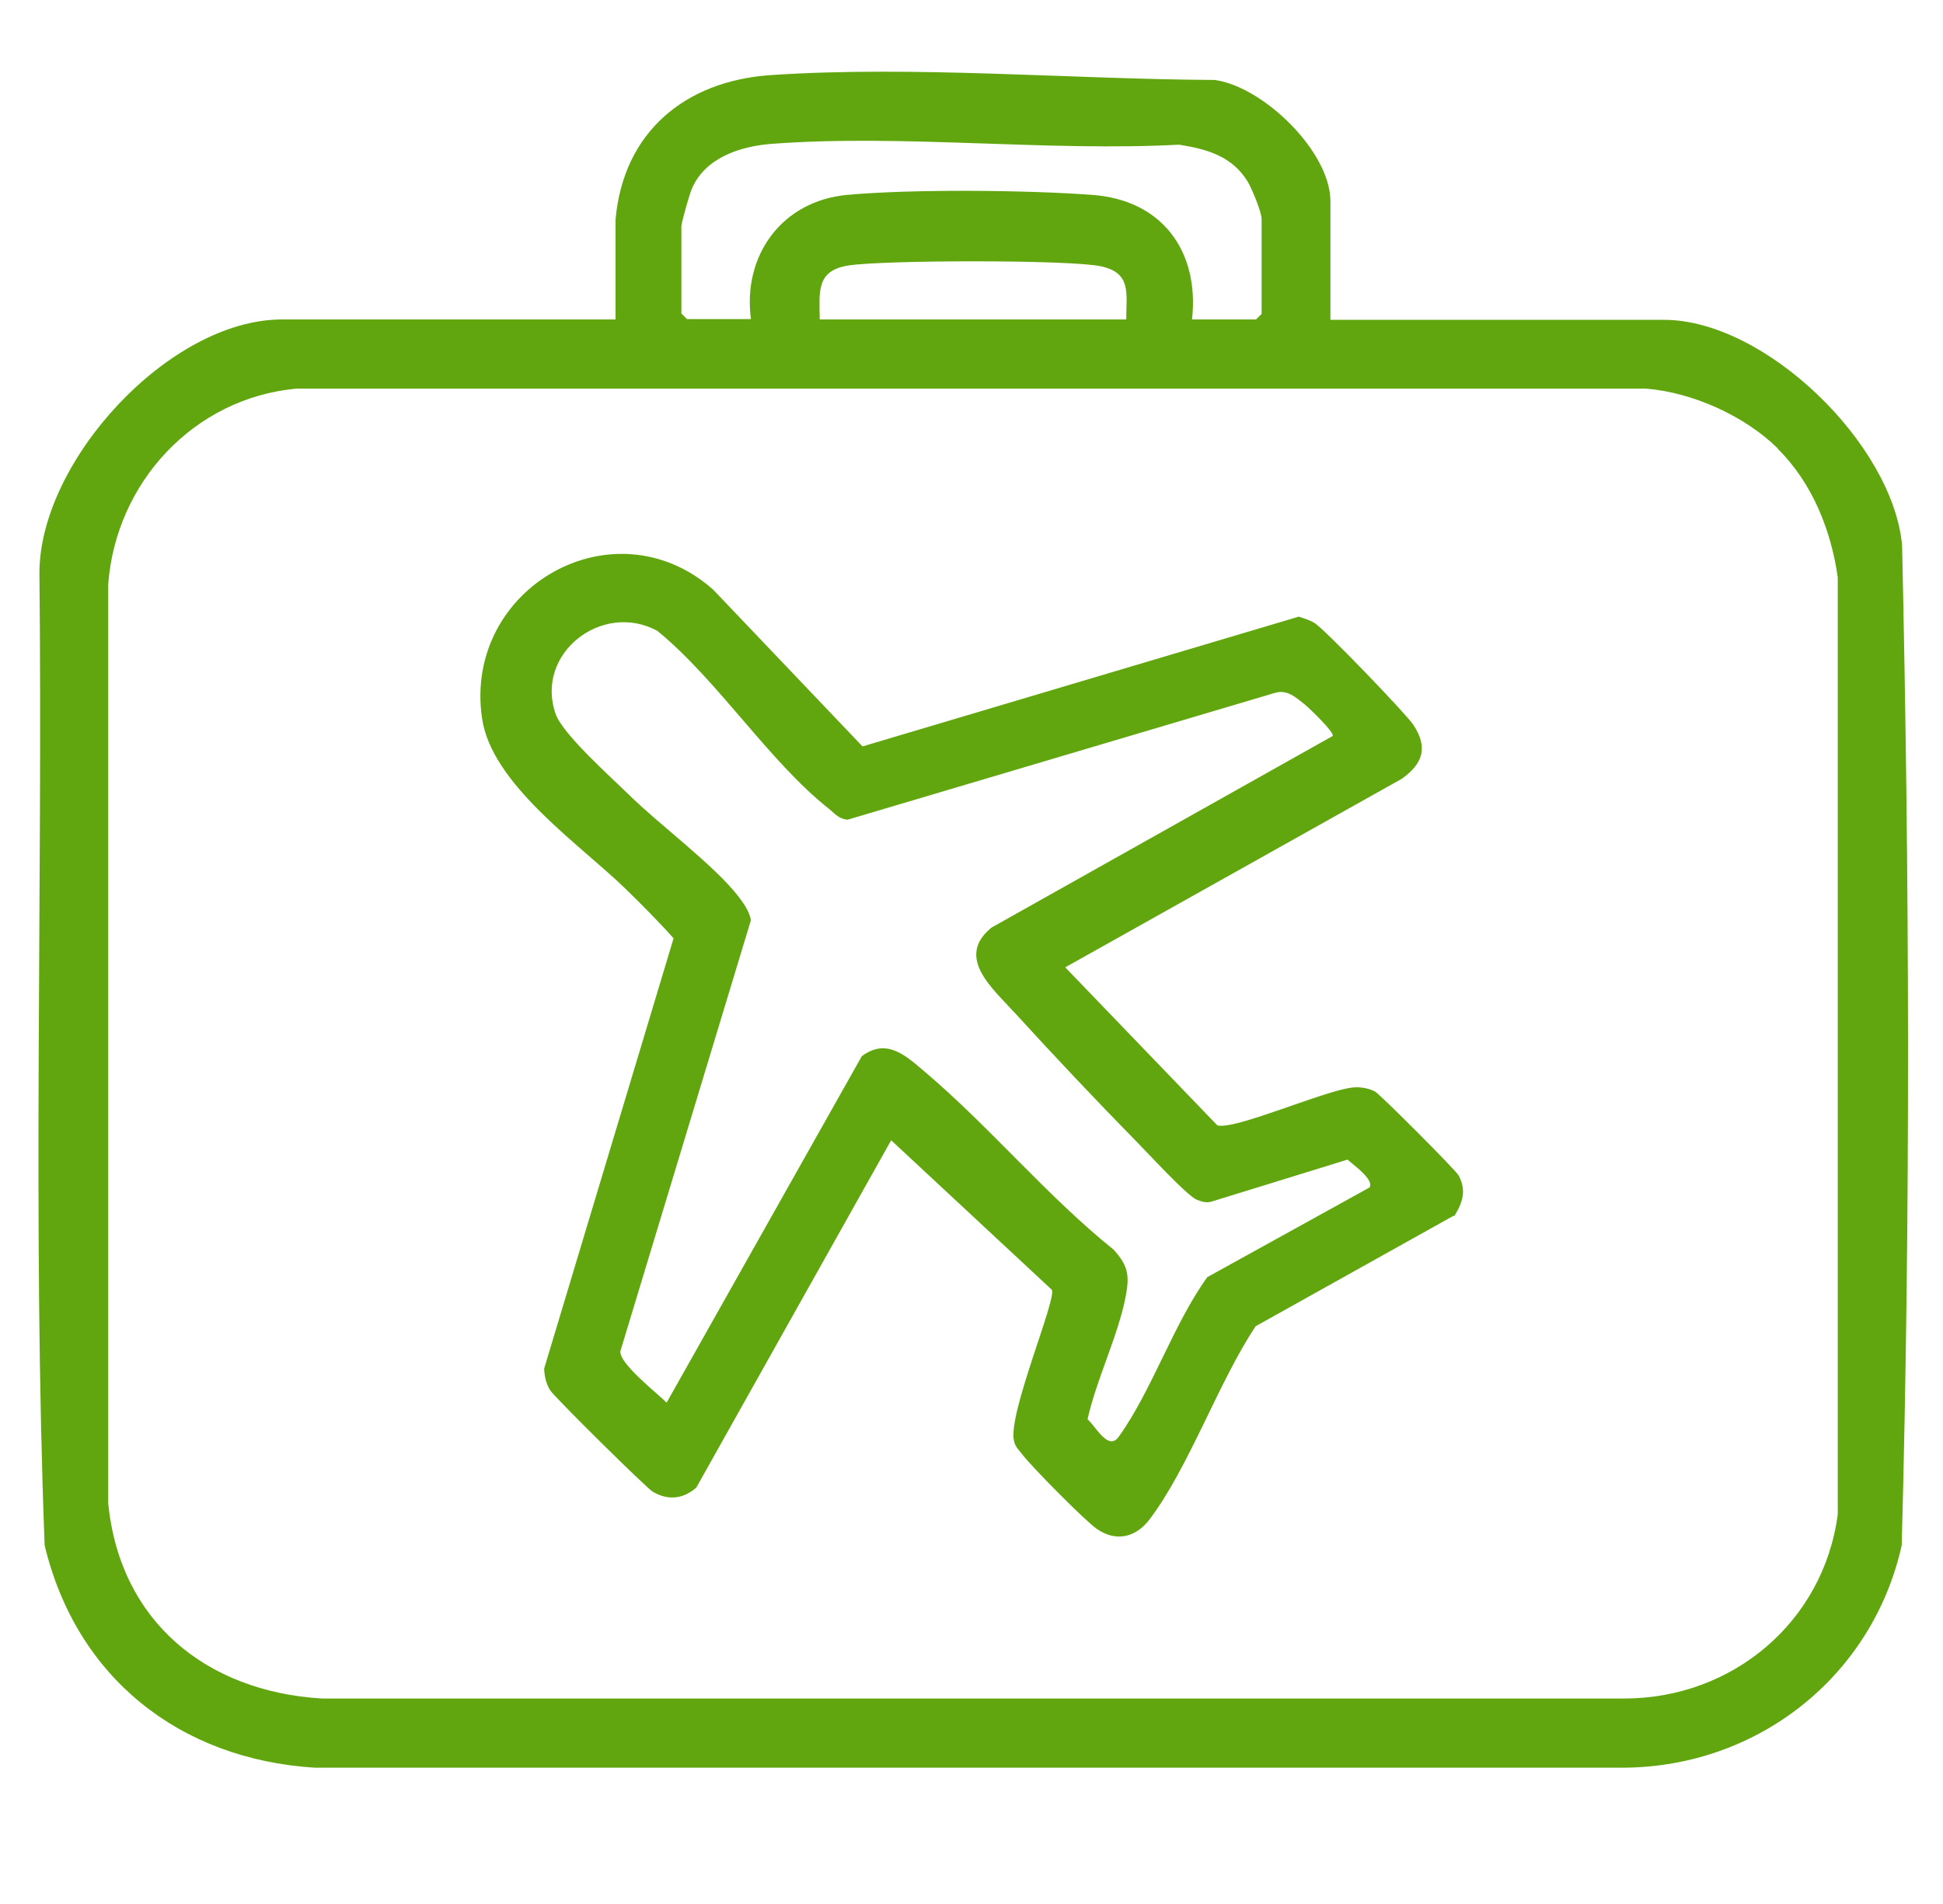
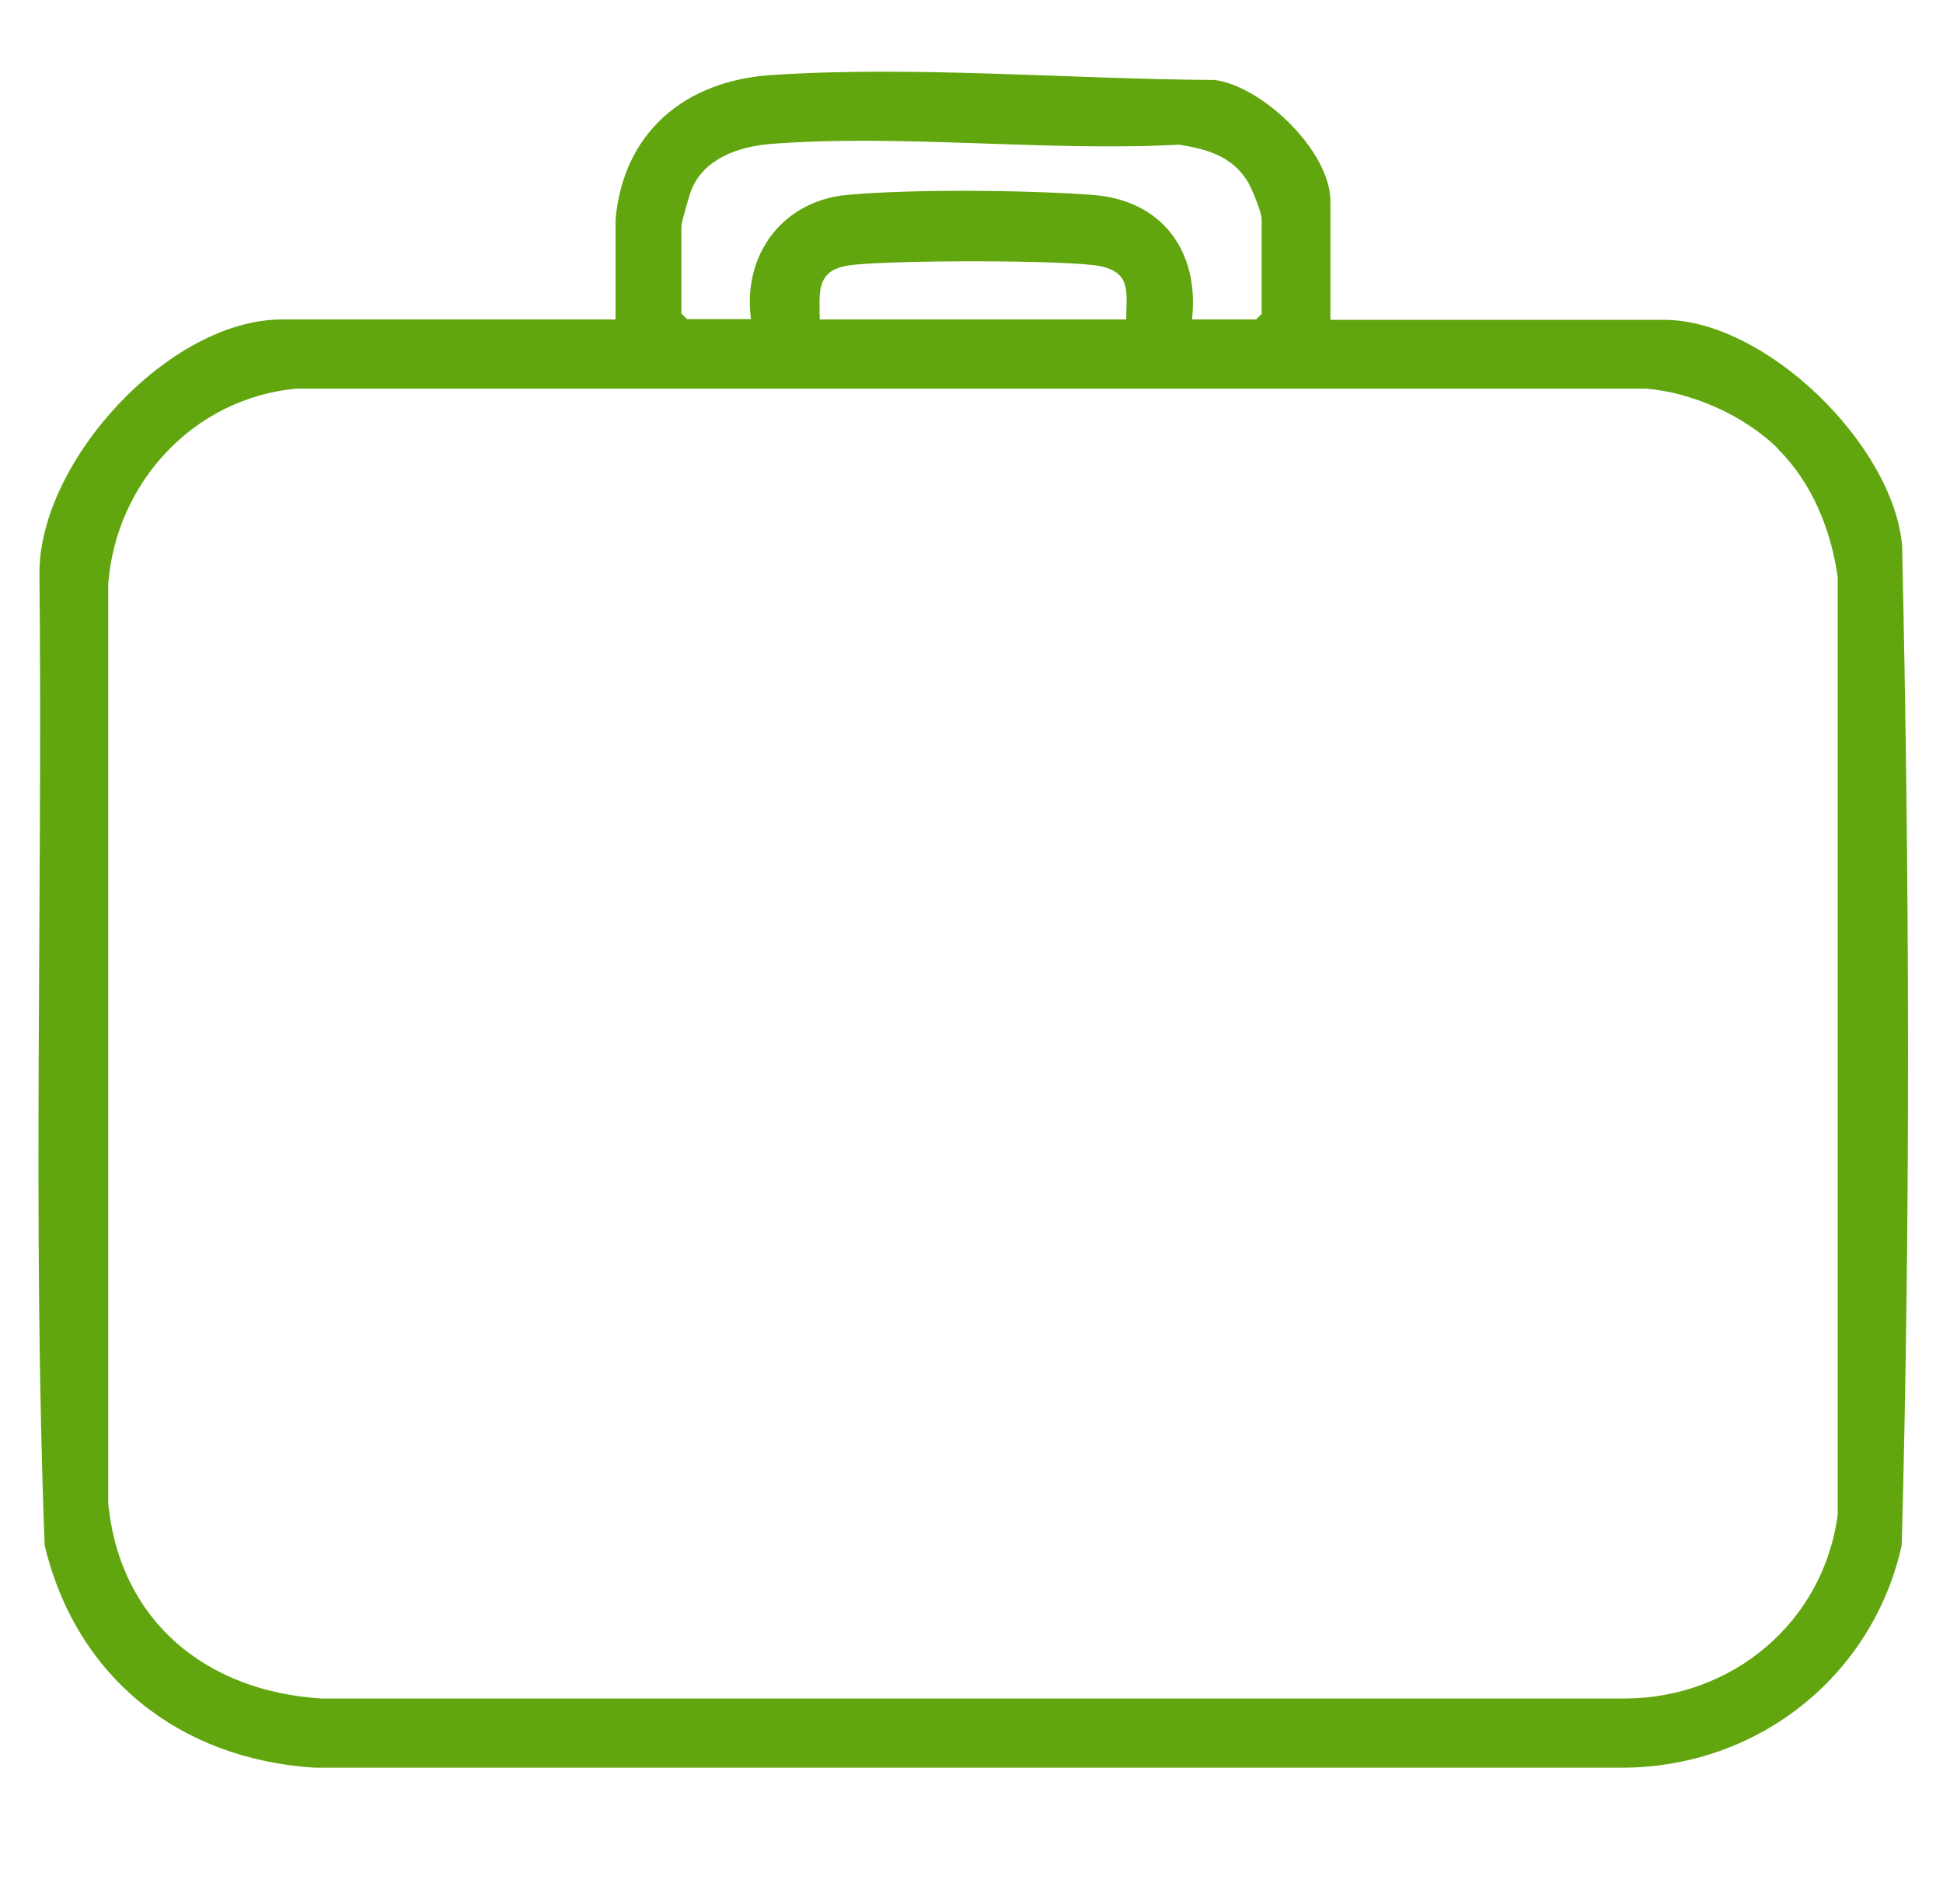
<svg xmlns="http://www.w3.org/2000/svg" id="Laag_1" version="1.1" viewBox="0 0 522.4 512">
  <defs>
    <style>
      .st0 {
        fill: #61a60e;
      }
    </style>
  </defs>
  <path class="st0" d="M165.5,59c2.1-23.5,18.7-37.2,41.6-38.8,38.3-2.6,80.9,1.1,119.5,1.3,13.1,1.8,31.1,19.3,31.1,32.6v31.9h89.7c27.2,0,61.5,33.4,64,60.6,2,89.4,2.3,179.6-.1,268.9-7.8,35.1-38.5,59.5-74.6,59.8H84.6c-36.4-2.3-64.1-24.3-72.6-59.8-3.3-86.9-.5-174.3-1.4-261.4,0-30.2,35-68.2,65.2-68.2h89.7v-27h0ZM320.5,85.9h17.2l1.5-1.5v-25.5c0-1.9-2.6-8.1-3.7-10-4.2-6.9-10.9-8.8-18.5-10-35.6,1.9-74.5-2.9-109.8-.2-8.4.7-17.7,3.8-21.2,12.1-.6,1.3-2.8,9.1-2.8,10v23.5l1.5,1.5h17.2c-2.3-17.2,8.4-31.8,25.9-33.4s48.4-1.3,65.8,0c18.7,1.3,28.9,15,26.9,33.4h0ZM302.8,85.9c0-7,1.5-12.5-6.8-14.3s-58.8-1.7-68-.2c-8.6,1.4-7.7,7.1-7.6,14.5h82.4,0ZM478,120.6c-8.9-8.8-23-15.1-35.4-16.1H79.6c-27.5,2.6-48.4,25.2-50.5,52.5v247.2c3.1,31.7,26.3,50.6,57.4,52.5h350.2c29.1,0,53.6-20.6,57.4-49.5v-252c-1.8-12.7-6.9-25.4-16.1-34.5h0Z" />
-   <path class="st0" d="M390.8,326.9l-53.2,29.7c-10,15-17.9,37.9-28.5,51.9-3.7,4.9-9,6.2-14.2,2.6-3-2-17.8-17-20.1-20.1-.9-1.2-1.9-2-2.2-3.7-1.6-7.2,11.6-38.2,10.2-40.5l-43.2-40.2-52.4,93.4c-3.6,3.1-7.6,3.5-11.7,1.1-1.7-1-26.5-25.5-27.6-27.3s-1.5-3.7-1.6-5.8l34.8-115.7c-4.1-4.6-8.6-9.1-13-13.4-12.4-12-36-28.1-38.5-45.8-5.1-34.9,35.3-58.2,62.1-34.6l40.2,42.2,117.3-34.9c1.4.5,2.9.9,4.2,1.7,2.6,1.5,24.8,24.6,26.6,27.4,4,6.1,2.6,10.4-3.1,14.5l-90.5,50.7,40.9,42.5c4.8,1.3,29-9.5,36.5-10.2,1.9-.2,4.2.2,5.9,1.1,1.4.8,21.8,21.2,22.5,22.6,2.1,4,1.1,7.2-1.2,10.9h0ZM179.2,377.2l52.5-93.2c6.8-5.1,12,0,17.2,4.4,17.2,14.6,32.7,33.3,50.5,47.6,4.1,4.5,4.3,7.2,3.2,12.9-2.1,10.5-7.8,22-10.2,32.7,2.4,2.2,5.6,8.6,8.4,4.7,8.9-12.4,14.7-30.3,23.8-42.9l43.6-24.1c1.4-2.1-4.5-6.2-5.9-7.5l-36.6,11.3c-1.4.4-2.6,0-3.9-.5-2.7-1.1-13.1-12.5-16-15.4-10.8-11-22.5-23.4-32.9-34.8-5.9-6.5-16.2-15-6.3-23l91.7-51.5c.6-.9-6.3-7.5-7.4-8.4-2.4-1.9-4.8-4.2-8.1-3.2l-114.9,34.1c-2.4-.2-3.4-1.6-5-2.9-16.1-12.7-29.9-34.6-46.2-47.9-14.9-8-33,6.2-27.3,22.4,1.9,5.4,14.8,16.9,19.6,21.6,8.2,8.1,22.9,18.9,29.5,27.4,1.5,2,2.9,3.9,3.4,6.4l-35.1,115.9c-.4,3.3,9.9,11.3,12.6,14h0Z" />
</svg>